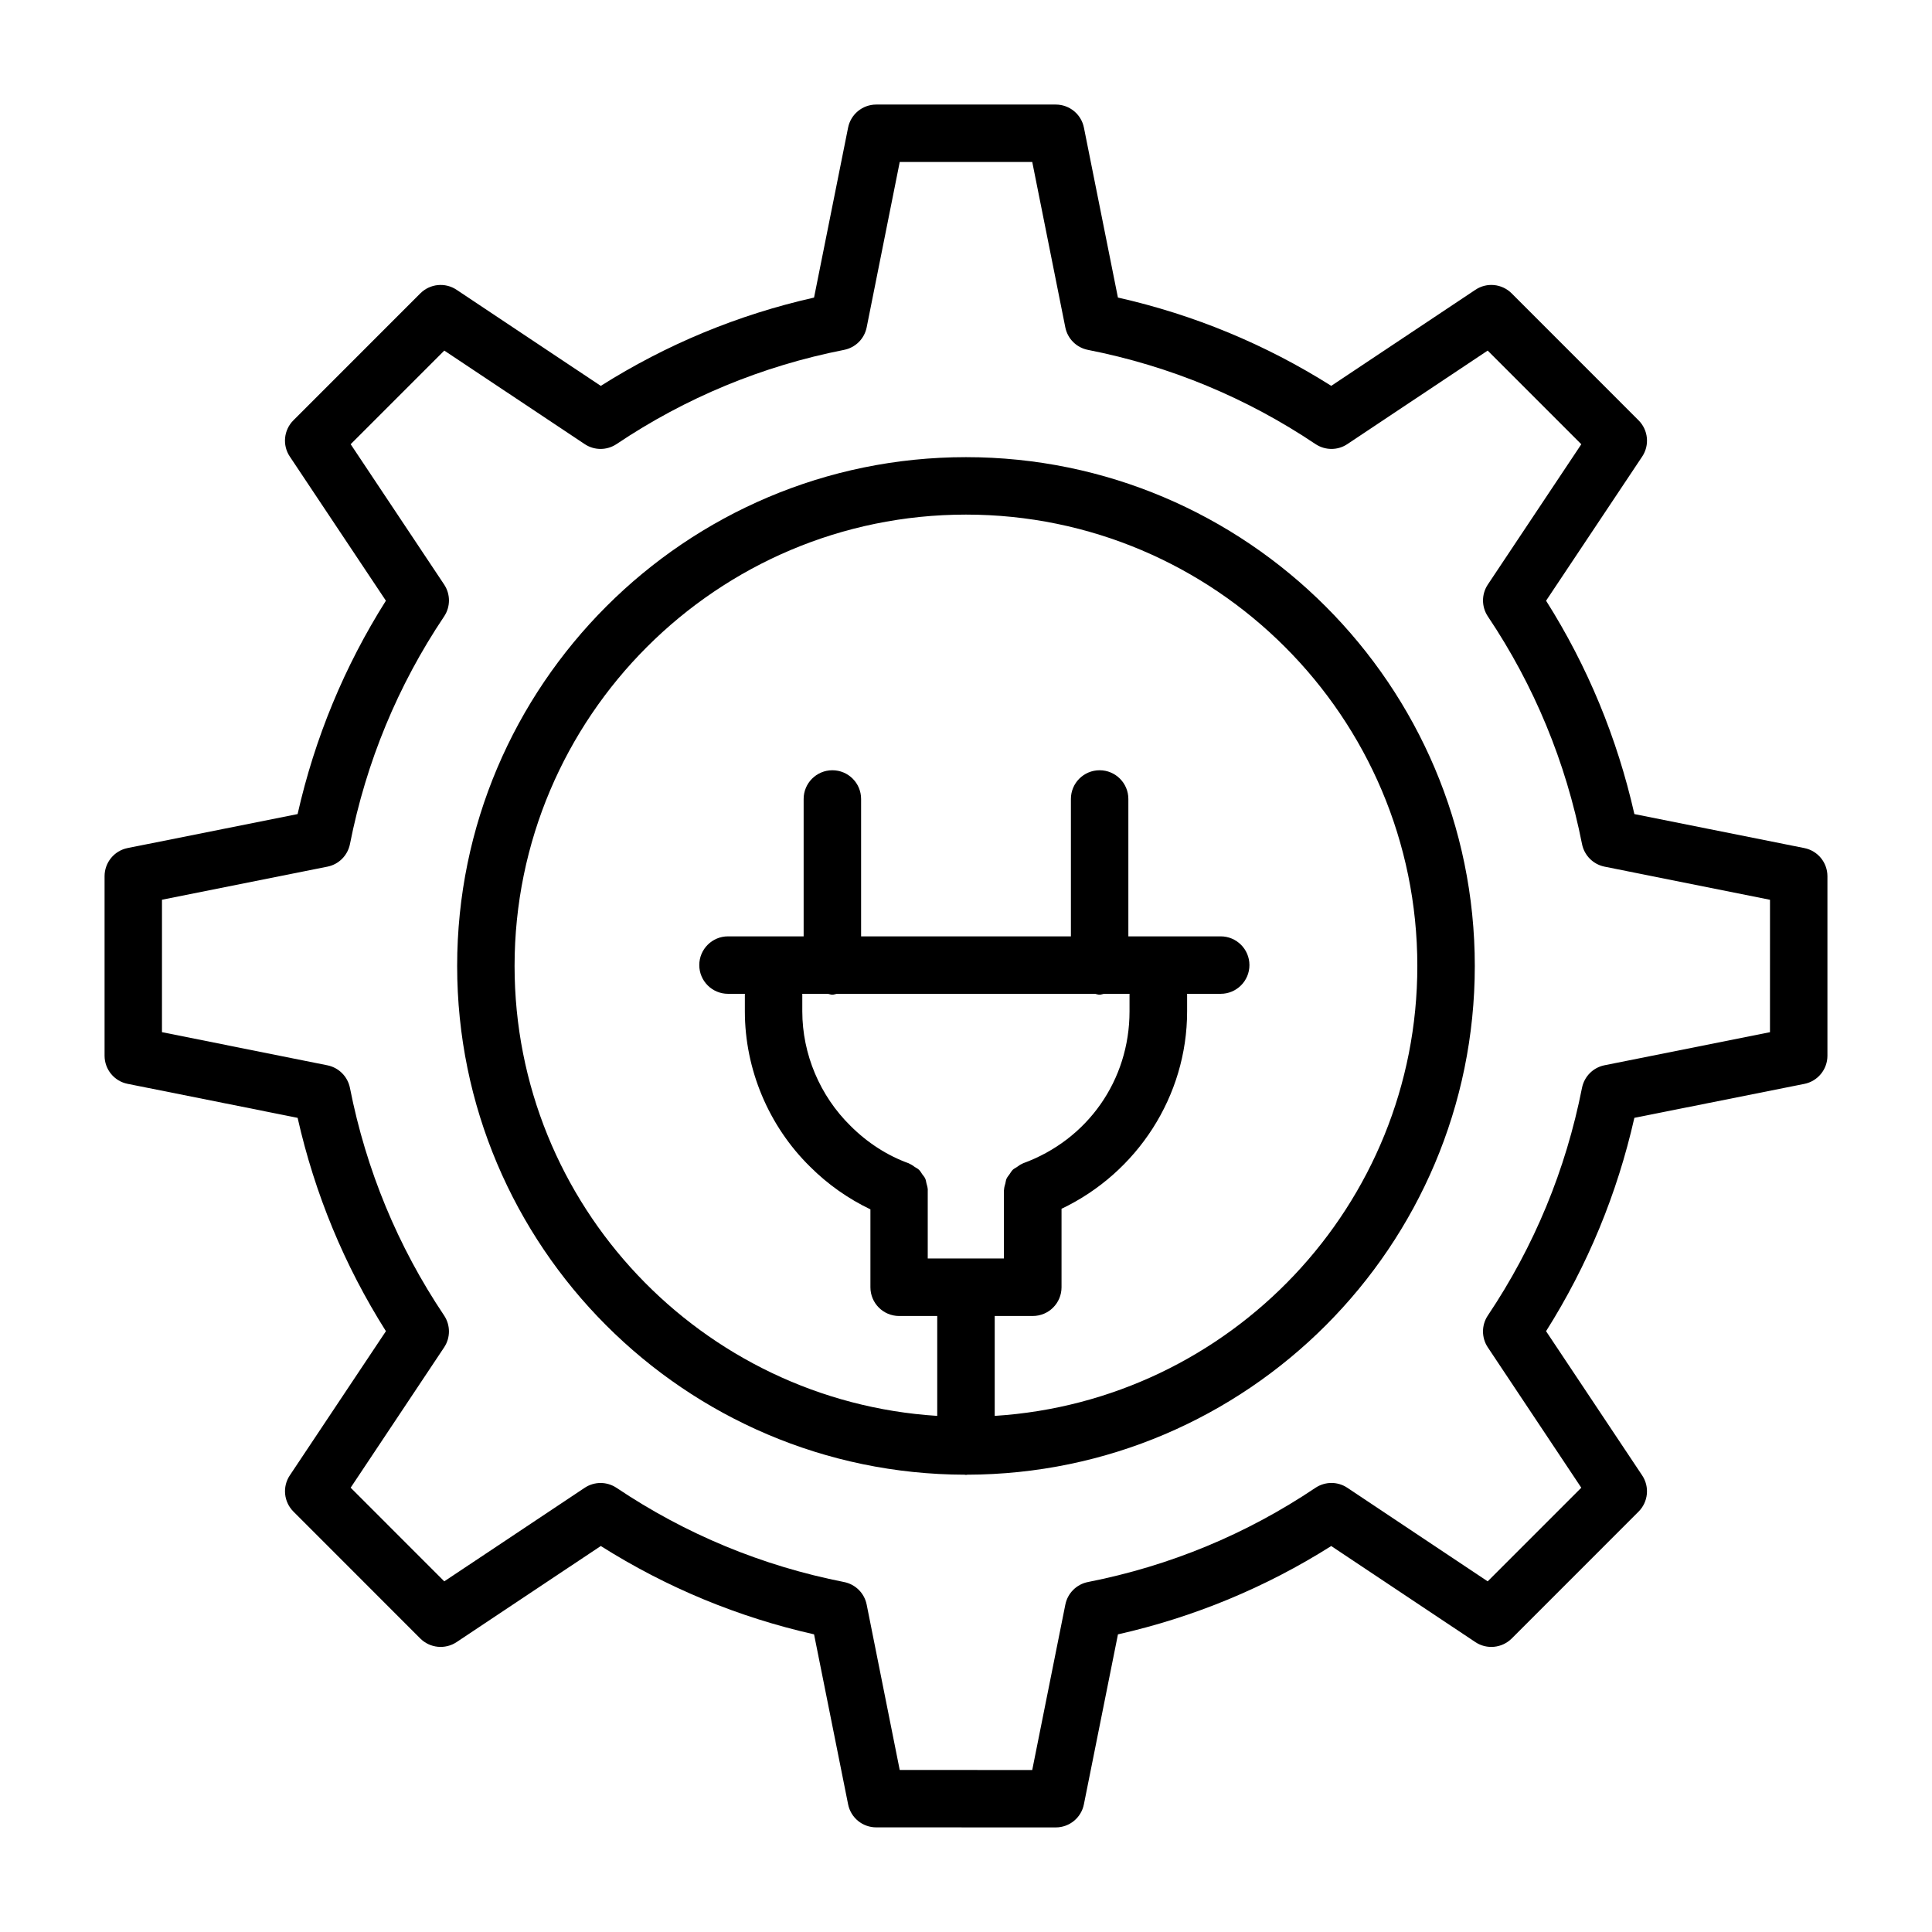
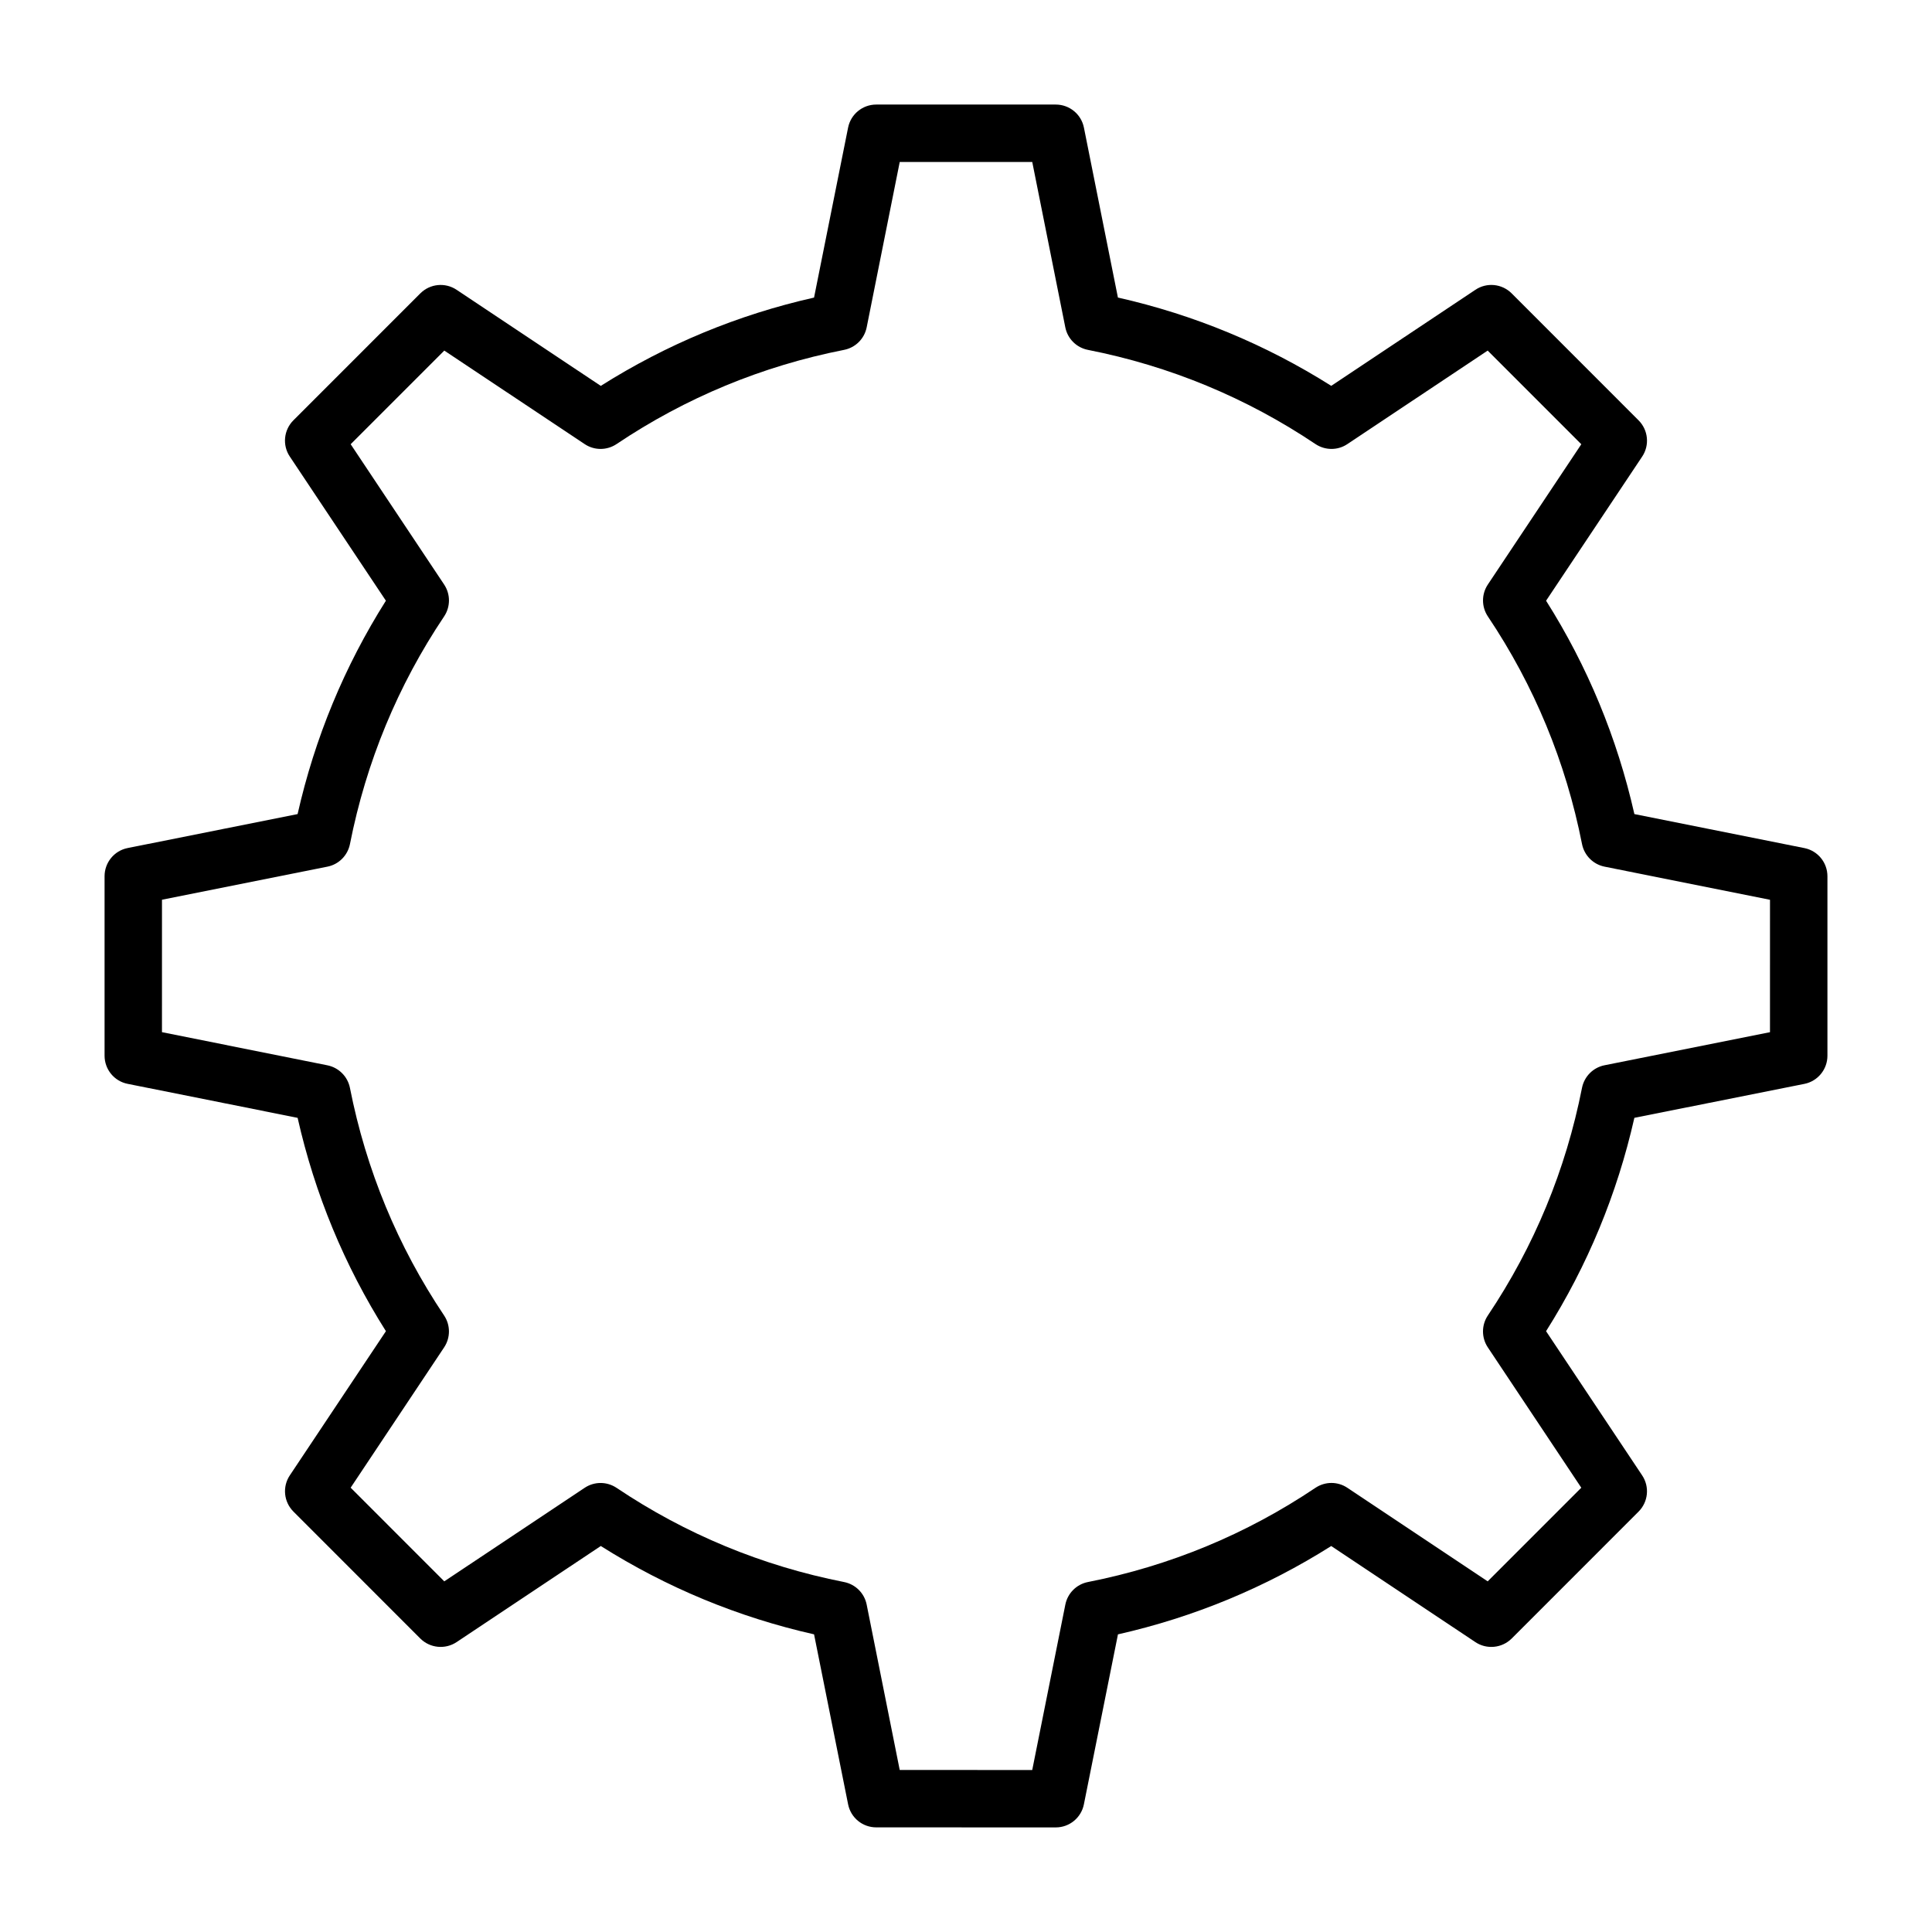
<svg xmlns="http://www.w3.org/2000/svg" fill="#000000" width="800px" height="800px" version="1.1" viewBox="144 144 512 512">
  <g>
    <path d="m622.18 368.75-45.051-9.012c-4.559-20.16-12.398-39.141-23.402-56.543l25.465-38.195c2.023-3.023 1.605-7.047-0.953-9.605l-33.629-33.645c-2.582-2.582-6.613-2.969-9.613-0.953l-38.203 25.457c-17.414-10.996-36.383-18.852-56.535-23.402l-9.008-45.027c-0.707-3.551-3.832-6.117-7.461-6.117h-47.586c-3.629 0-6.746 2.566-7.453 6.117l-9.02 45.035c-20.145 4.543-39.102 12.398-56.52 23.402l-38.211-25.465c-3.016-2.016-7.039-1.621-9.613 0.953l-33.633 33.637c-2.559 2.559-2.977 6.582-0.953 9.605l25.465 38.203c-10.996 17.406-18.844 36.383-23.402 56.543l-45.051 9.004c-3.543 0.707-6.102 3.836-6.102 7.465v47.562c0 3.629 2.551 6.754 6.109 7.461l45.051 9.012c4.551 20.152 12.398 39.133 23.402 56.535l-25.465 38.203c-2.023 3.023-1.605 7.047 0.953 9.605l33.629 33.645c2.574 2.559 6.598 2.945 9.613 0.945l38.211-25.465c17.422 10.996 36.375 18.863 56.52 23.41l9.02 45.035c0.707 3.566 3.824 6.117 7.453 6.117l47.582 0.012c3.629 0 6.746-2.566 7.453-6.117l9.027-45.043c20.137-4.551 39.109-12.414 56.52-23.41l38.203 25.465c3 2 7.031 1.613 9.613-0.945l33.629-33.637c2.559-2.559 2.977-6.574 0.953-9.605l-25.465-38.211c10.996-17.406 18.844-36.383 23.402-56.543l45.051-8.996c3.555-0.711 6.113-3.836 6.113-7.465v-47.562c0-3.629-2.551-6.754-6.109-7.465zm-9.117 48.793-43.848 8.762c-3.016 0.598-5.367 2.969-5.969 5.992-4.289 21.727-12.676 42.012-24.945 60.309-1.715 2.551-1.723 5.894-0.016 8.461l24.773 37.195-24.805 24.812-37.195-24.797c-2.551-1.707-5.879-1.707-8.461 0.016-18.301 12.297-38.574 20.688-60.277 24.961-3.023 0.59-5.383 2.953-5.992 5.969l-8.777 43.848-35.117-0.008-8.762-43.84c-0.605-3.016-2.969-5.375-6-5.969-21.688-4.273-41.965-12.668-60.27-24.953-2.574-1.723-5.902-1.723-8.461-0.016l-37.203 24.789-24.812-24.82 24.773-37.188c1.707-2.566 1.699-5.902-0.016-8.461-12.273-18.293-20.664-38.582-24.945-60.293-0.598-3.016-2.953-5.383-5.969-5.992l-43.848-8.785 0.004-35.094 43.848-8.77c3.016-0.598 5.367-2.969 5.969-5.992 4.289-21.727 12.676-42.012 24.945-60.309 1.715-2.551 1.723-5.894 0.016-8.461l-24.773-37.188 24.812-24.812 37.203 24.781c2.559 1.715 5.887 1.707 8.461-0.016 18.301-12.281 38.582-20.68 60.27-24.953 3.031-0.59 5.391-2.945 6-5.969l8.762-43.832h35.117l8.762 43.832c0.605 3.023 2.969 5.375 6 5.969 21.703 4.273 41.98 12.676 60.285 24.953 2.582 1.723 5.91 1.73 8.461 0.016l37.188-24.781 24.812 24.82-24.773 37.18c-1.707 2.566-1.699 5.902 0.016 8.461 12.273 18.293 20.656 38.582 24.945 60.309 0.598 3.016 2.953 5.383 5.969 5.992l43.848 8.785z" />
-     <path d="m400 265.15c-74.344 0-134.85 60.496-134.85 134.84 0 74.25 60.34 134.66 134.55 134.82 0.094 0 0.18 0.062 0.293 0.062 0.109 0 0.195-0.055 0.293-0.062 74.219-0.156 134.55-60.566 134.55-134.82 0-74.344-60.504-134.84-134.85-134.84zm-10.133 194.11c-0.023-0.582-0.195-1.117-0.348-1.668-0.102-0.41-0.141-0.852-0.316-1.227-0.188-0.449-0.527-0.805-0.812-1.195-0.277-0.402-0.504-0.836-0.852-1.164-0.301-0.301-0.699-0.48-1.078-0.723-0.465-0.324-0.898-0.66-1.426-0.867-0.07-0.031-0.117-0.086-0.18-0.117-5.644-2.023-10.98-5.441-15.469-9.941-8.109-7.965-12.77-19.027-12.77-30.332v-4.66h6.769c0.41 0.07 0.77 0.242 1.188 0.242s0.805-0.172 1.203-0.242h68.398c0.41 0.07 0.789 0.242 1.203 0.242 0.418 0 0.789-0.172 1.188-0.242h6.769v4.66c0 18.223-11.09 34.039-28.27 40.281-0.07 0.023-0.109 0.078-0.164 0.102-0.535 0.211-0.977 0.566-1.457 0.898-0.348 0.234-0.754 0.41-1.047 0.699-0.355 0.34-0.582 0.789-0.867 1.188-0.262 0.395-0.598 0.738-0.789 1.172-0.172 0.379-0.203 0.82-0.309 1.234-0.148 0.551-0.332 1.086-0.348 1.66 0 0.07-0.039 0.125-0.039 0.188v18.059h-20.184v-18.059c0.043-0.051 0.004-0.109 0.004-0.188zm17.742 59.961v-26.473h10.094c4.211 0 7.613-3.41 7.613-7.613v-20.797c20.051-9.547 33.281-29.844 33.281-52.309v-4.66h8.902c4.195 0 7.613-3.41 7.613-7.613s-3.418-7.613-7.613-7.613h-24.473v-36.406c0-4.211-3.418-7.613-7.613-7.613-4.211 0-7.613 3.402-7.613 7.613v36.406h-55.602v-36.406c0-4.211-3.402-7.613-7.613-7.613-4.195 0-7.613 3.402-7.613 7.613v36.406h-20.051c-4.195 0-7.606 3.41-7.606 7.613s3.41 7.613 7.606 7.613h4.473v4.66c0 15.367 6.312 30.379 17.27 41.141 4.684 4.691 10.156 8.527 16.004 11.32v20.648c0 4.203 3.402 7.613 7.613 7.613h10.094v26.473c-62.41-3.953-112.01-55.836-112.01-119.23 0-65.961 53.664-119.62 119.62-119.62 65.961 0 119.62 53.656 119.62 119.62 0.008 63.391-49.594 115.28-112 119.23z" />
  </g>
</svg>